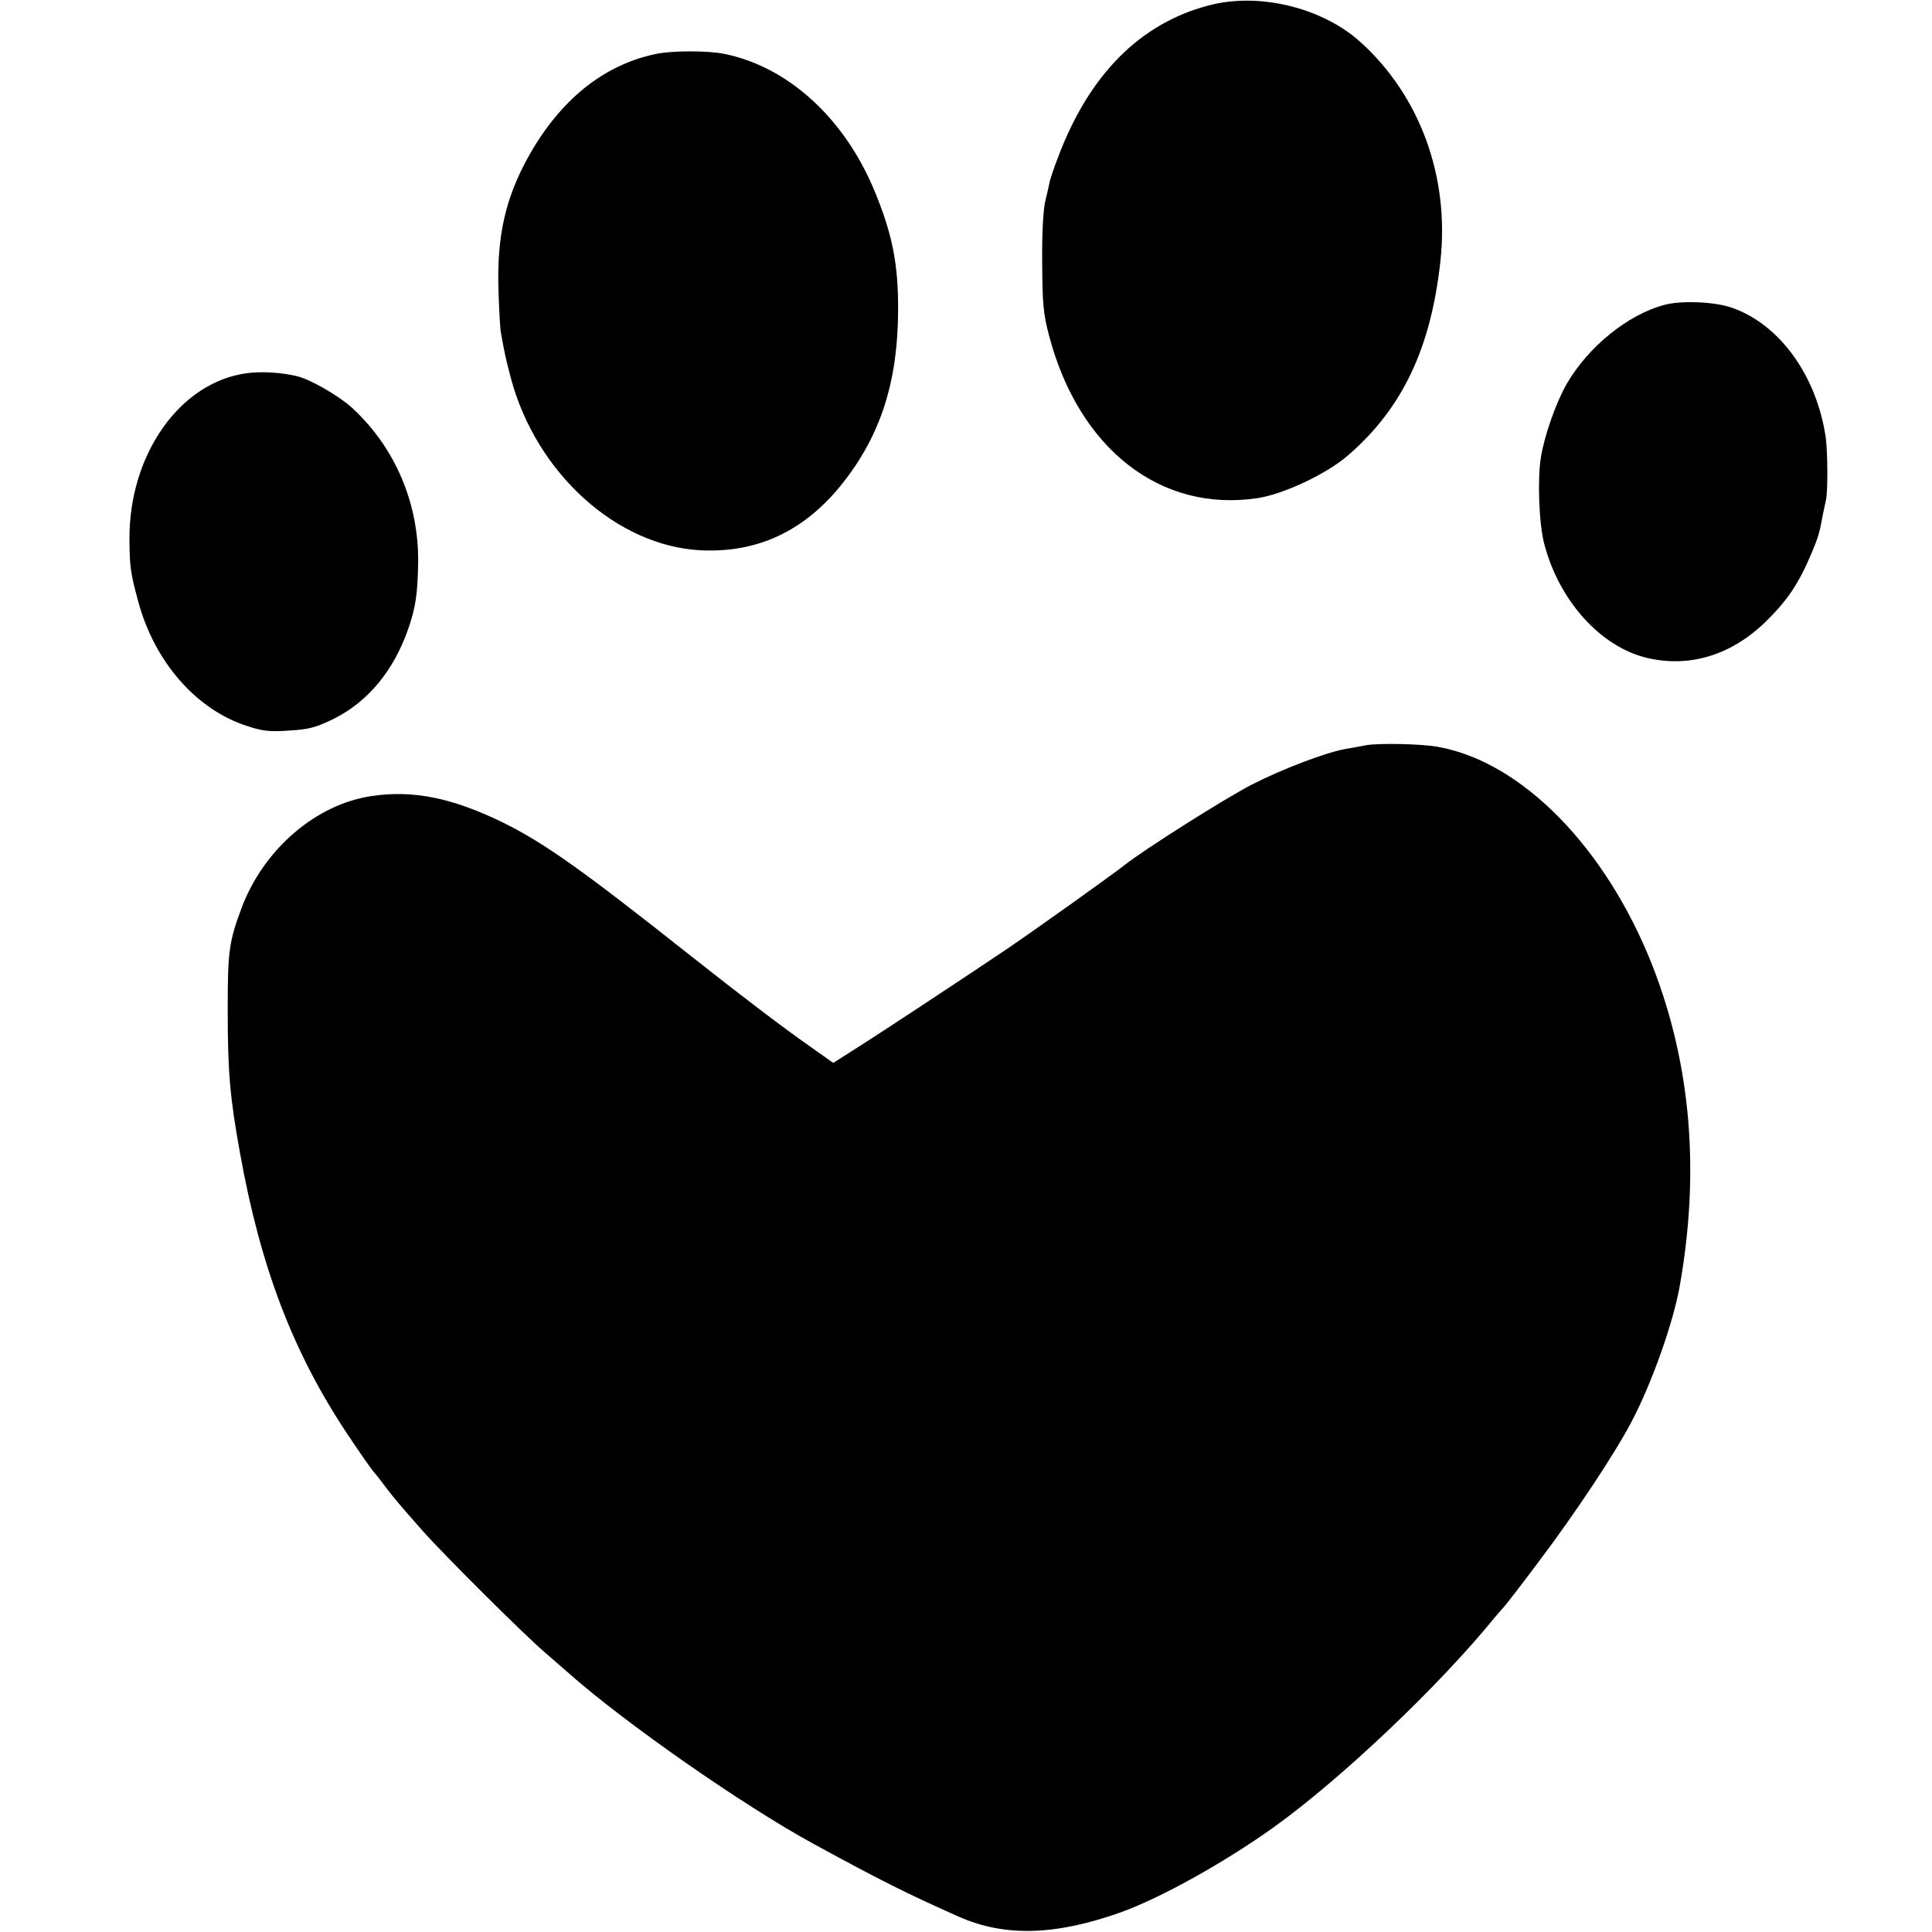
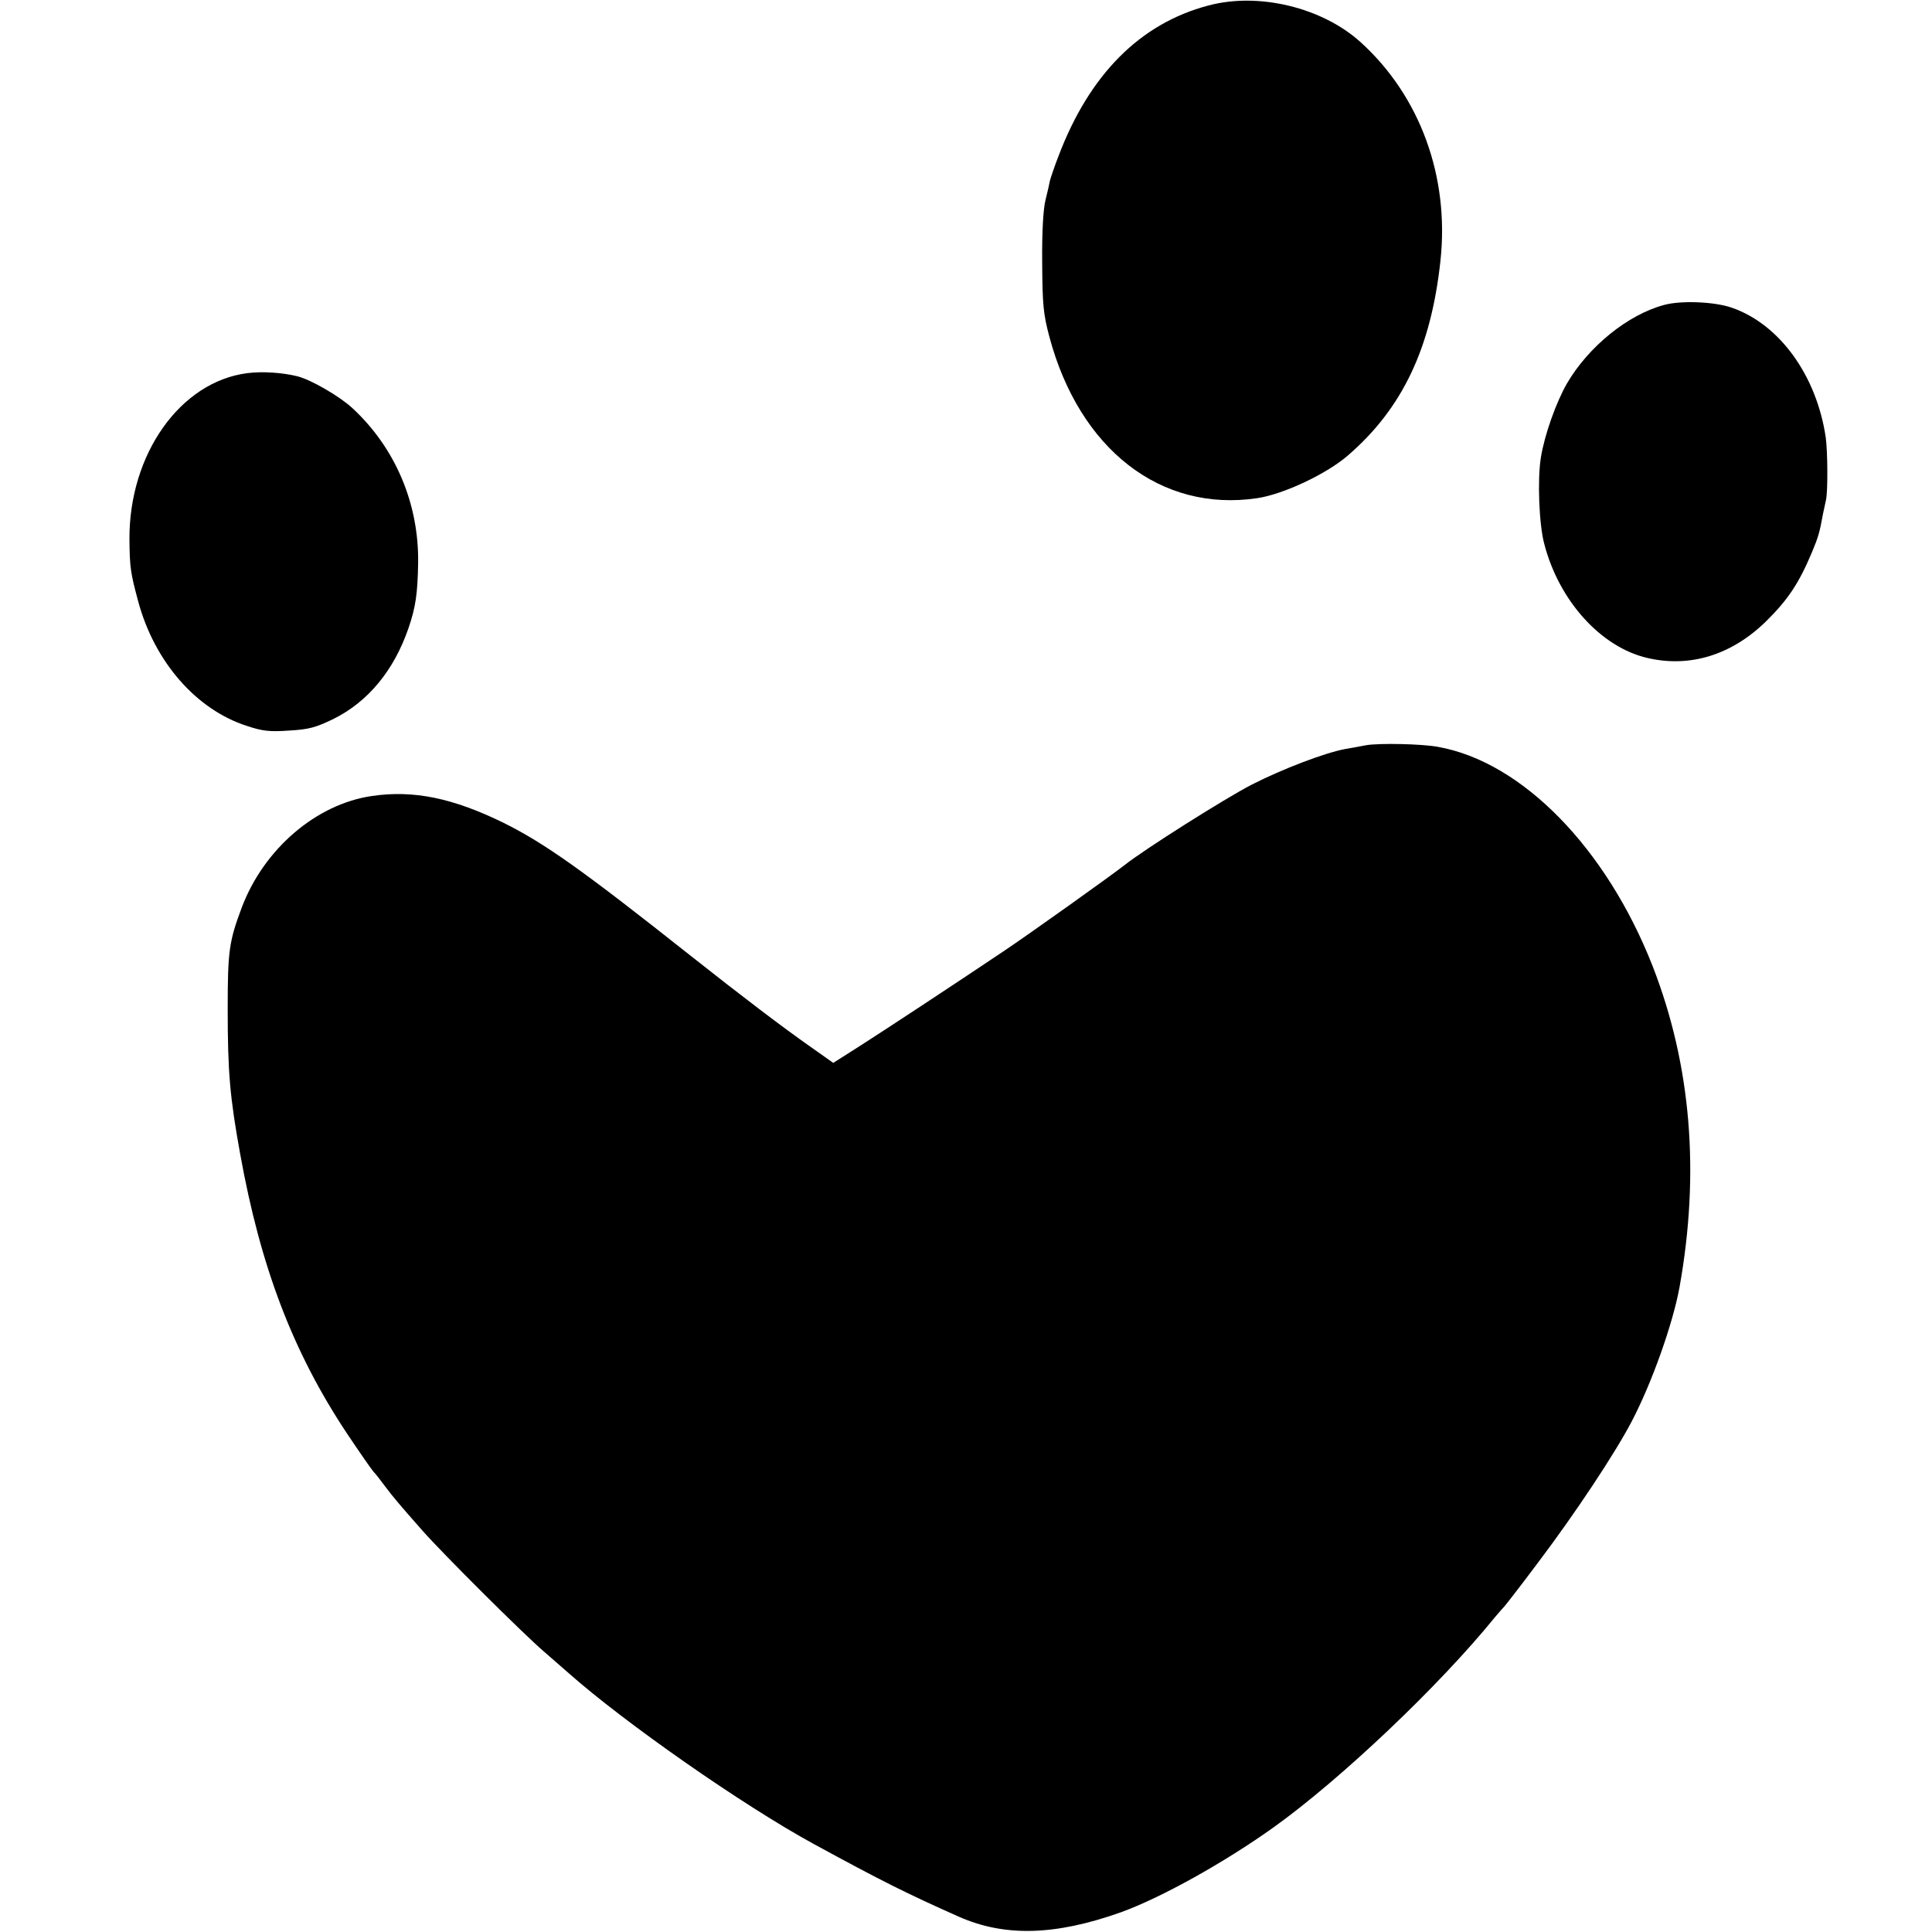
<svg xmlns="http://www.w3.org/2000/svg" version="1.0" width="700pt" height="700pt" viewBox="0 0 700 700" preserveAspectRatio="xMidYMid meet">
  <g transform="translate(0,700) scale(0.1,-0.1)" fill="#000000" stroke="none">
-     <path d="M4378 6980 c-247 -65 -431 -250 -543 -546 -15 -38 -28 -78 -31 -89 -2 -11 -9 -42 -16 -70 -8 -32 -13 -113 -12 -225 1 -154 4 -187 26 -270 109 -408 404 -637 753 -585 95 14 252 88 329 155 198 171 301 390 335 705 33 305 -74 597 -289 792 -139 126 -370 182 -552 133z" />
-     <path d="M2374 6804 c-188 -40 -344 -166 -458 -369 -85 -152 -116 -291 -110 -485 2 -69 6 -136 8 -150 14 -80 19 -102 37 -170 92 -345 385 -610 691 -624 205 -9 374 71 510 242 139 175 201 369 202 627 1 168 -21 279 -87 437 -109 261 -313 447 -544 493 -59 12 -191 12 -249 -1z" />
+     <path d="M4378 6980 c-247 -65 -431 -250 -543 -546 -15 -38 -28 -78 -31 -89 -2 -11 -9 -42 -16 -70 -8 -32 -13 -113 -12 -225 1 -154 4 -187 26 -270 109 -408 404 -637 753 -585 95 14 252 88 329 155 198 171 301 390 335 705 33 305 -74 597 -289 792 -139 126 -370 182 -552 133" />
    <path d="M6029 5895 c-131 -35 -274 -151 -352 -285 -39 -68 -81 -186 -94 -267 -13 -78 -7 -242 12 -313 53 -206 205 -375 374 -414 154 -36 305 11 429 132 80 79 119 137 167 251 23 55 28 72 40 139 3 15 8 38 11 51 7 32 6 175 -1 226 -33 224 -167 410 -340 470 -62 22 -185 27 -246 10z" />
    <path d="M896 5648 c-243 -31 -429 -294 -427 -603 1 -102 4 -121 32 -225 59 -218 210 -391 393 -450 57 -19 83 -22 153 -17 72 4 97 11 161 42 125 62 219 175 272 329 26 76 33 124 35 236 3 216 -83 418 -239 562 -47 43 -150 103 -200 115 -53 13 -126 18 -180 11z" />
    <path d="M4950 4300 c-25 -5 -59 -11 -77 -14 -74 -14 -226 -72 -338 -129 -100 -52 -388 -234 -460 -291 -47 -37 -341 -247 -441 -314 -185 -124 -425 -282 -522 -344 l-93 -59 -82 58 c-100 70 -246 181 -432 328 -395 313 -532 410 -681 484 -184 90 -326 119 -476 97 -202 -29 -392 -192 -472 -404 -46 -123 -51 -157 -51 -367 0 -230 8 -320 45 -525 74 -411 191 -718 386 -1012 46 -69 90 -132 97 -140 7 -7 26 -31 42 -53 30 -40 53 -67 135 -160 73 -83 367 -376 442 -440 38 -33 77 -67 86 -75 205 -182 635 -482 892 -622 244 -133 334 -178 525 -263 166 -73 348 -68 585 16 145 52 377 181 557 310 241 173 597 510 799 759 16 19 32 37 35 40 3 3 57 72 119 155 137 181 282 400 342 515 73 139 149 354 173 485 75 417 42 807 -97 1164 -168 429 -474 741 -778 795 -59 11 -213 14 -260 6z" />
  </g>
</svg>